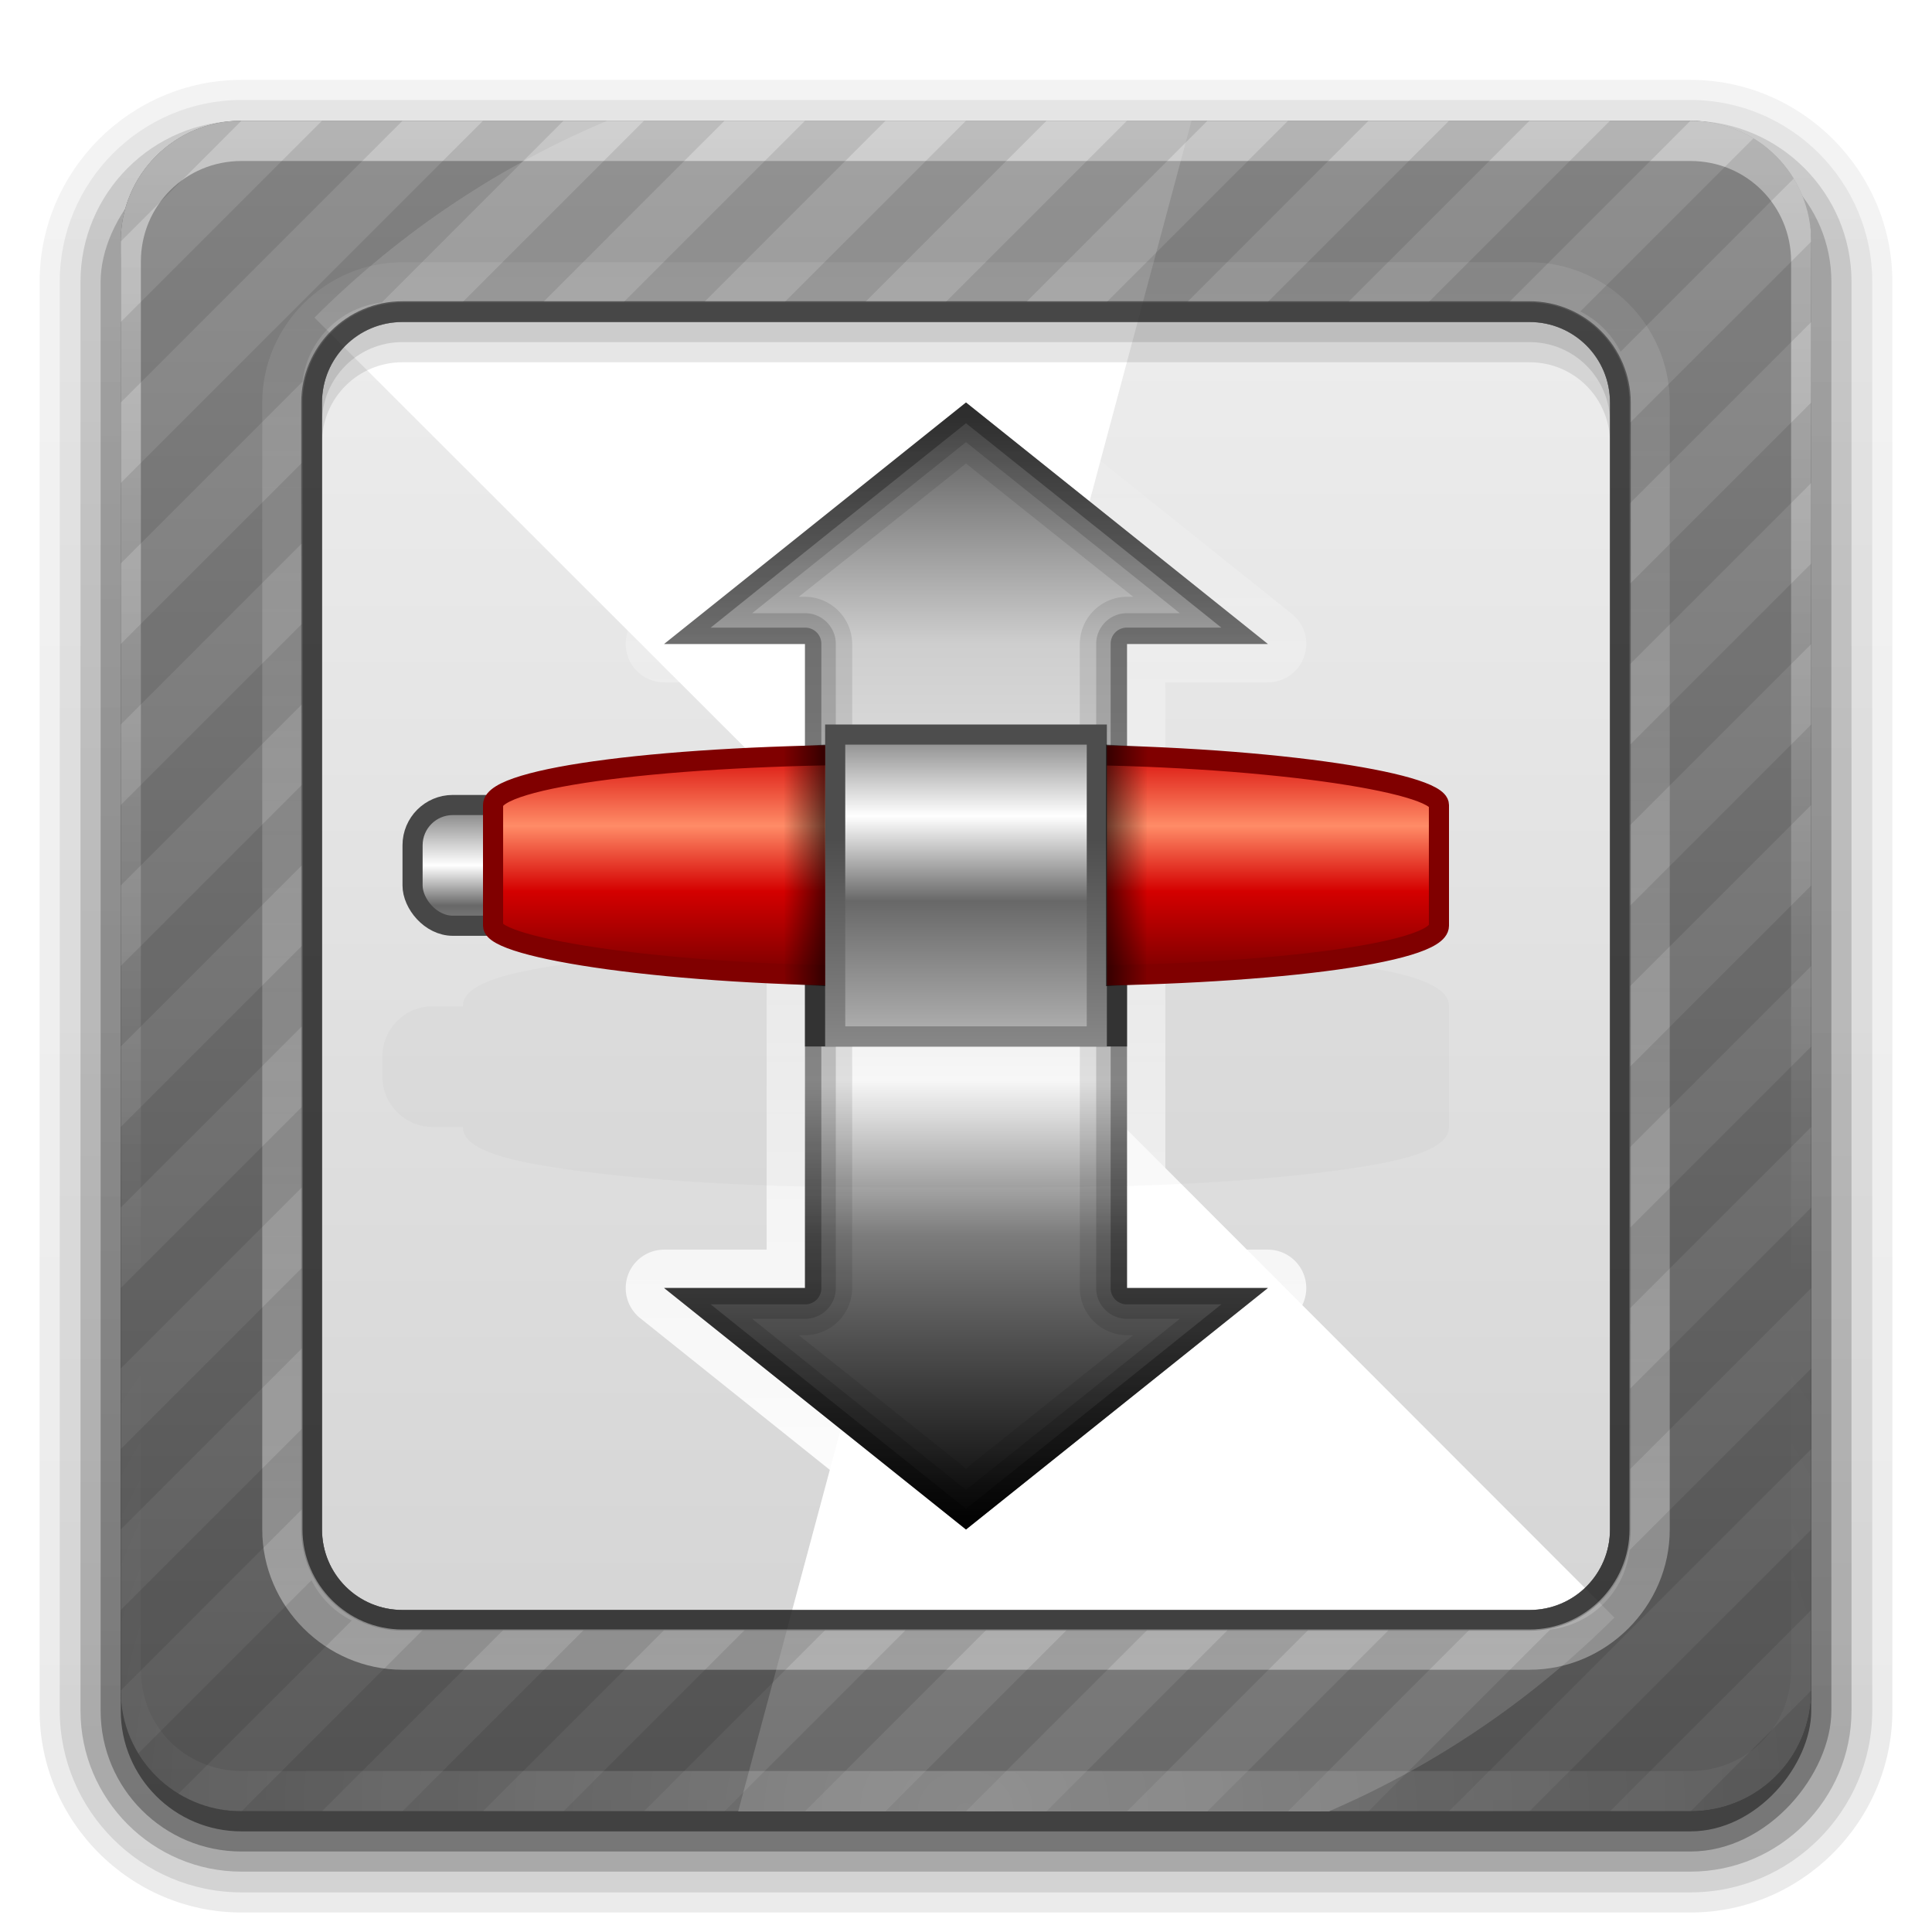
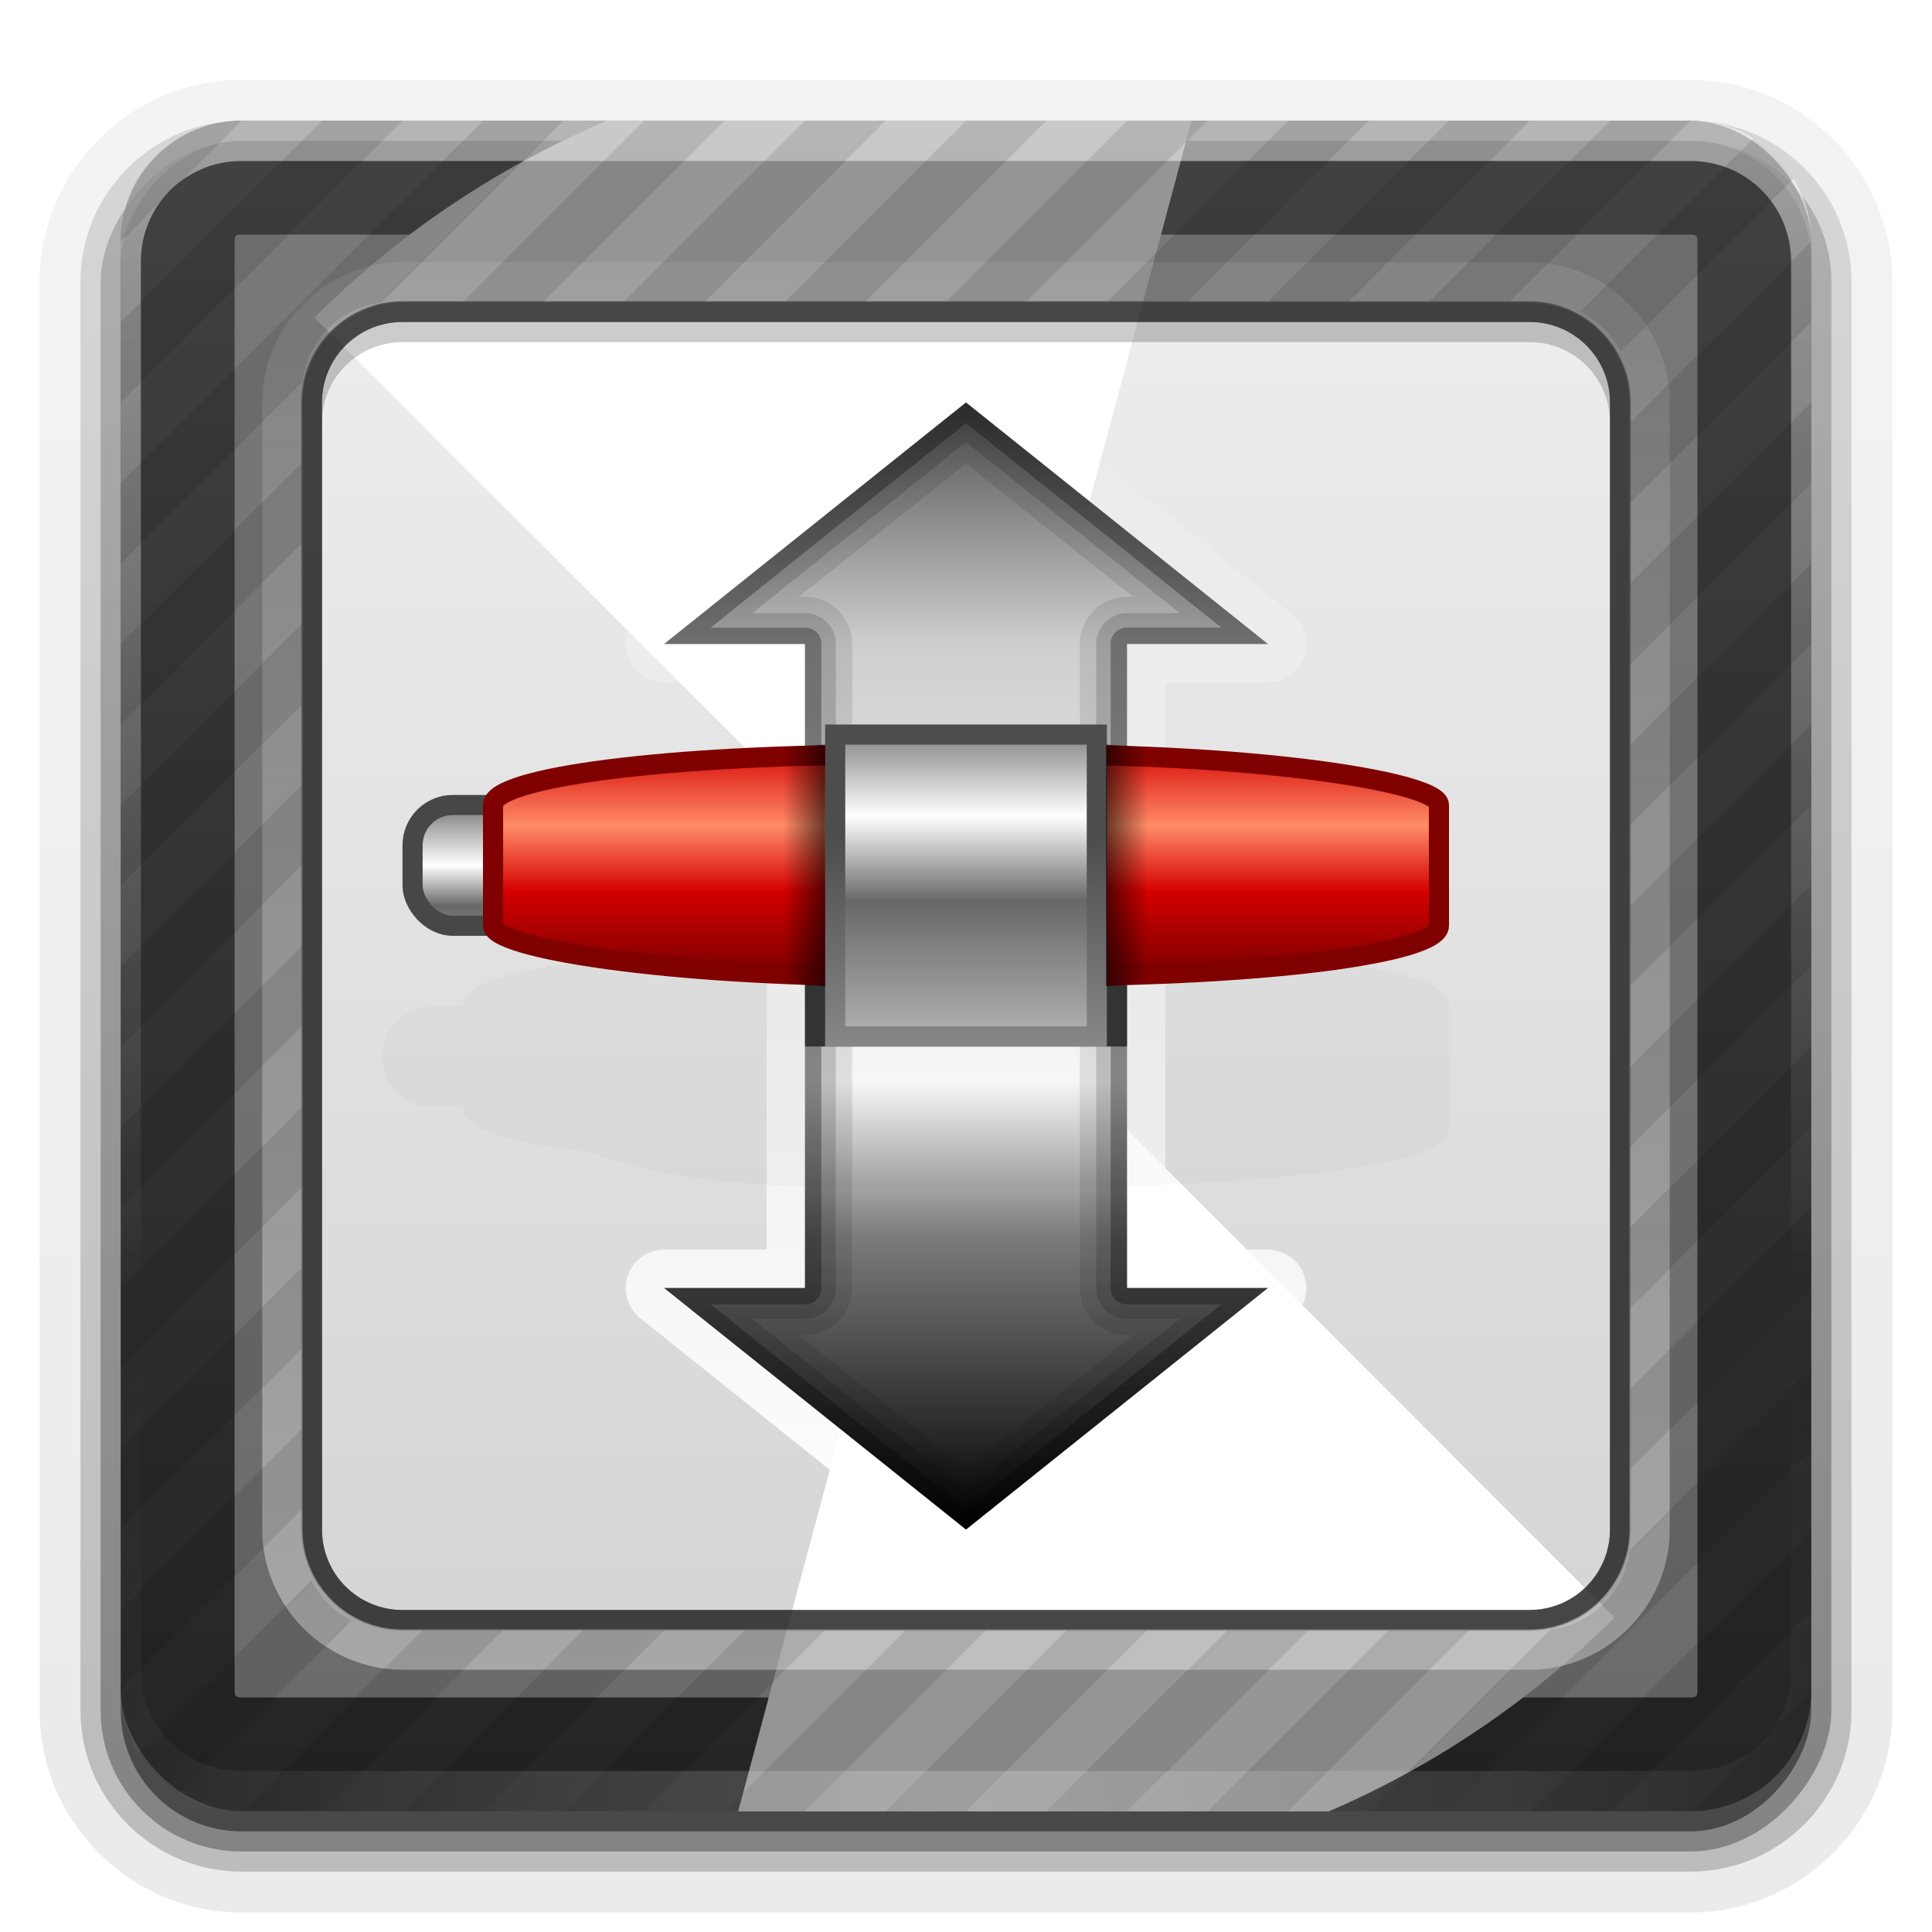
<svg xmlns="http://www.w3.org/2000/svg" xmlns:ns2="http://www.inkscape.org/namespaces/inkscape" xmlns:xlink="http://www.w3.org/1999/xlink" version="1.0" width="96" height="96" id="svg2408">
  <defs id="defs2410">
    <linearGradient id="linearGradient3731">
      <stop id="stop3733" style="stop-color:#4d4d4d;stop-opacity:1" offset="0" />
      <stop id="stop3735" style="stop-color:#878787;stop-opacity:1" offset="1" />
    </linearGradient>
    <linearGradient id="linearGradient3693">
      <stop id="stop3695" style="stop-color:#8d8d8d;stop-opacity:1" offset="0" />
      <stop id="stop3697" style="stop-color:#ffffff;stop-opacity:1" offset="0.258" />
      <stop id="stop3699" style="stop-color:#686868;stop-opacity:1" offset="0.544" />
      <stop id="stop3711" style="stop-color:#b1b1b1;stop-opacity:1" offset="1" />
    </linearGradient>
    <linearGradient id="linearGradient5463">
      <stop id="stop5465" style="stop-color:#d40000;stop-opacity:1" offset="0" />
      <stop id="stop5471" style="stop-color:#ff8c67;stop-opacity:1" offset="0.339" />
      <stop id="stop5473" style="stop-color:#d40000;stop-opacity:1" offset="0.609" />
      <stop id="stop5467" style="stop-color:#6e0000;stop-opacity:1" offset="1" />
    </linearGradient>
    <linearGradient id="linearGradient5433">
      <stop id="stop5435" style="stop-color:#8d8d8d;stop-opacity:1" offset="0" />
      <stop id="stop5441" style="stop-color:#ffffff;stop-opacity:1" offset="0.325" />
      <stop id="stop5443" style="stop-color:#686868;stop-opacity:1" offset="0.58" />
      <stop id="stop5437" style="stop-color:#b3b3b3;stop-opacity:1" offset="1" />
    </linearGradient>
    <linearGradient id="linearGradient5420">
      <stop id="stop5422" style="stop-color:#525252;stop-opacity:1" offset="0" />
      <stop id="stop5498" style="stop-color:#cecece;stop-opacity:1" offset="0.212" />
      <stop id="stop5424" style="stop-color:#fdfdfd;stop-opacity:1" offset="0.604" />
      <stop id="stop5428" style="stop-color:#7c7c7c;stop-opacity:1" offset="0.743" />
      <stop id="stop5426" style="stop-color:#040404;stop-opacity:1" offset="1" />
    </linearGradient>
    <linearGradient id="linearGradient5274">
      <stop id="stop5276" style="stop-color:#000000;stop-opacity:1" offset="0" />
      <stop id="stop5278" style="stop-color:#000000;stop-opacity:0" offset="1" />
    </linearGradient>
    <linearGradient id="linearGradient5134">
      <stop id="stop5136" style="stop-color:#5a5a5a;stop-opacity:1" offset="0" />
      <stop id="stop5138" style="stop-color:#909090;stop-opacity:1" offset="1" />
    </linearGradient>
    <linearGradient id="linearGradient3619">
      <stop id="stop3621" style="stop-color:#d2d2d2;stop-opacity:1" offset="0" />
      <stop id="stop3623" style="stop-color:#f0f0f0;stop-opacity:1" offset="1" />
    </linearGradient>
    <linearGradient x1="45.448" y1="92.54" x2="45.448" y2="7.017" id="ButtonShadow" gradientUnits="userSpaceOnUse" gradientTransform="scale(1.006,0.994)">
      <stop id="stop3750" style="stop-color:#000000;stop-opacity:1" offset="0" />
      <stop id="stop3752" style="stop-color:#000000;stop-opacity:0.588" offset="1" />
    </linearGradient>
    <linearGradient id="linearGradient3737">
      <stop id="stop3739" style="stop-color:#ffffff;stop-opacity:1" offset="0" />
      <stop id="stop3741" style="stop-color:#ffffff;stop-opacity:0" offset="1" />
    </linearGradient>
    <filter color-interpolation-filters="sRGB" id="filter3174">
      <feGaussianBlur id="feGaussianBlur3176" stdDeviation="1.71" />
    </filter>
    <linearGradient x1="36.357" y1="6" x2="36.357" y2="63.893" id="linearGradient3188" xlink:href="#linearGradient3737" gradientUnits="userSpaceOnUse" />
    <filter x="-0.192" y="-0.192" width="1.384" height="1.384" color-interpolation-filters="sRGB" id="filter3794">
      <feGaussianBlur id="feGaussianBlur3796" stdDeviation="5.28" />
    </filter>
    <linearGradient x1="48" y1="20.221" x2="48" y2="138.661" id="linearGradient3613" xlink:href="#linearGradient3737" gradientUnits="userSpaceOnUse" />
    <radialGradient cx="48" cy="90.172" r="42" fx="48" fy="90.172" id="radialGradient3619" xlink:href="#linearGradient3737" gradientUnits="userSpaceOnUse" gradientTransform="matrix(1.157,0,0,0.996,-7.551,0.197)" />
    <clipPath id="clipPath3613">
-       <rect width="84" height="84" rx="6" ry="6" x="6" y="6" id="rect3615" style="fill:#ffffff;fill-opacity:1;fill-rule:nonzero;stroke:none" />
-     </clipPath>
+       </clipPath>
    <linearGradient x1="47.754" y1="90.218" x2="47.754" y2="6.347" id="linearGradient5239" xlink:href="#linearGradient5134" gradientUnits="userSpaceOnUse" />
    <clipPath id="clipPath5288">
      <rect width="84" height="84" rx="6" ry="6" x="16" y="6" id="rect5290" style="fill:#ffffff;fill-opacity:1;fill-rule:nonzero;stroke:none" />
    </clipPath>
    <filter x="-0.12" y="-0.12" width="1.24" height="1.24" color-interpolation-filters="sRGB" id="filter5300">
      <feGaussianBlur id="feGaussianBlur5302" stdDeviation="4.2" />
    </filter>
    <linearGradient x1="49.979" y1="82.682" x2="49.979" y2="-5.732" id="linearGradient5313" xlink:href="#linearGradient3737" gradientUnits="userSpaceOnUse" />
    <linearGradient x1="47.754" y1="90.218" x2="47.754" y2="6.347" id="linearGradient5317" xlink:href="#linearGradient3619" gradientUnits="userSpaceOnUse" gradientTransform="translate(0,100)" />
    <linearGradient x1="47.754" y1="90.218" x2="47.754" y2="6.347" id="linearGradient5321" xlink:href="#linearGradient3619" gradientUnits="userSpaceOnUse" />
    <linearGradient x1="48.961" y1="78.065" x2="48.961" y2="18.07" id="linearGradient5356" xlink:href="#linearGradient3737" gradientUnits="userSpaceOnUse" />
    <linearGradient x1="50.253" y1="20.249" x2="50.253" y2="75.616" id="linearGradient5371" xlink:href="#linearGradient5420" gradientUnits="userSpaceOnUse" />
    <linearGradient x1="46.797" y1="31.658" x2="46.797" y2="42.515" id="linearGradient5439" xlink:href="#linearGradient3693" gradientUnits="userSpaceOnUse" gradientTransform="matrix(0.867,0,0,1.364,6.4,-6.455)" />
    <linearGradient x1="34.154" y1="33.946" x2="34.154" y2="46.011" id="linearGradient5469" xlink:href="#linearGradient5463" gradientUnits="userSpaceOnUse" gradientTransform="matrix(0.979,0,0,1,1.49,3)" />
    <linearGradient x1="55.62" y1="35.702" x2="39.929" y2="35.702" id="linearGradient5488" xlink:href="#linearGradient5274" gradientUnits="userSpaceOnUse" gradientTransform="matrix(0.133,0,0,1.091,33.6,2.636)" />
    <linearGradient x1="55.62" y1="35.702" x2="39.929" y2="35.702" id="linearGradient5492" xlink:href="#linearGradient5274" gradientUnits="userSpaceOnUse" gradientTransform="matrix(-0.133,0,0,1.091,62.356,2.636)" />
    <linearGradient x1="46.797" y1="31.772" x2="46.797" y2="36.257" id="linearGradient5502" xlink:href="#linearGradient5433" gradientUnits="userSpaceOnUse" gradientTransform="matrix(0.867,0,0,1.745,-14.6,-14.982)" />
    <clipPath id="clipPath5560">
      <path d="M 12,6 C 8.676,6 6,8.676 6,12 l 0,72 c 0,3.324 2.676,6 6,6 l 72,0 c 3.324,0 6,-2.676 6,-6 L 90,12 C 90,8.676 87.324,6 84,6 L 12,6 z m 7.5,9 57,0 c 2.493,0 4.5,2.007 4.5,4.5 l 0,57 c 0,2.493 -2.007,4.5 -4.5,4.5 l -57,0 C 17.007,81 15,78.993 15,76.5 l 0,-57 C 15,17.007 17.007,15 19.5,15 z" ns2:connector-curvature="0" id="path5562" style="fill:#ffffff;fill-opacity:1;fill-rule:nonzero;stroke:none" />
    </clipPath>
    <linearGradient x1="50.498" y1="42.384" x2="50.498" y2="53.954" id="linearGradient3738" xlink:href="#linearGradient3731" gradientUnits="userSpaceOnUse" gradientTransform="matrix(1,0,0,0.882,0,4.294)" />
    <clipPath id="clipPath3750">
      <rect width="84" height="84" rx="6" ry="6" x="6" y="6" id="rect3752" style="fill:#ffffff;fill-opacity:1;fill-rule:nonzero;stroke:none" />
    </clipPath>
    <filter x="-0.286" y="-0.202" width="1.572" height="1.405" color-interpolation-filters="sRGB" id="filter3766">
      <feGaussianBlur id="feGaussianBlur3768" stdDeviation="7.698" />
    </filter>
    <filter x="-0.285" y="-0.202" width="1.571" height="1.404" color-interpolation-filters="sRGB" id="filter3772">
      <feGaussianBlur id="feGaussianBlur3774" stdDeviation="7.68" />
    </filter>
    <linearGradient x1="45.448" y1="92.54" x2="45.448" y2="7.017" id="ButtonShadow-0" gradientUnits="userSpaceOnUse" gradientTransform="matrix(1.006,0,0,0.994,100,0)">
      <stop id="stop3750-8" style="stop-color:#000000;stop-opacity:1" offset="0" />
      <stop id="stop3752-5" style="stop-color:#000000;stop-opacity:0.588" offset="1" />
    </linearGradient>
    <linearGradient x1="32.251" y1="6.132" x2="32.251" y2="90.239" id="linearGradient3780" xlink:href="#ButtonShadow-0" gradientUnits="userSpaceOnUse" gradientTransform="matrix(1.024,0,0,1.012,-1.143,-98.071)" />
    <linearGradient x1="32.251" y1="6.132" x2="32.251" y2="90.239" id="linearGradient3772" xlink:href="#ButtonShadow-0" gradientUnits="userSpaceOnUse" gradientTransform="matrix(1.024,0,0,1.012,-1.143,-98.071)" />
    <linearGradient x1="32.251" y1="6.132" x2="32.251" y2="90.239" id="linearGradient3725" xlink:href="#ButtonShadow-0" gradientUnits="userSpaceOnUse" gradientTransform="matrix(1.024,0,0,1.012,-1.143,-98.071)" />
    <linearGradient x1="32.251" y1="6.132" x2="32.251" y2="90.239" id="linearGradient3721" xlink:href="#ButtonShadow-0" gradientUnits="userSpaceOnUse" gradientTransform="translate(0,-97)" />
    <linearGradient x1="32.251" y1="6.132" x2="32.251" y2="90.239" id="linearGradient3071" xlink:href="#ButtonShadow-0" gradientUnits="userSpaceOnUse" gradientTransform="matrix(1.024,0,0,1.012,-1.143,-98.071)" />
    <filter color-interpolation-filters="sRGB" id="filter3775">
      <feGaussianBlur id="feGaussianBlur3777" stdDeviation="0.487" />
    </filter>
  </defs>
  <g id="layer2" style="display:none">
    <rect width="86" height="85" rx="6" ry="6" x="5" y="7" id="rect3745" style="opacity:0.9;fill:url(#ButtonShadow);fill-opacity:1;fill-rule:nonzero;stroke:none;filter:url(#filter3174)" />
  </g>
  <g id="layer7" style="display:inline">
    <path d="m 12,-95.031 c -5.511,0 -10.031,4.52 -10.031,10.031 l 0,71 c 0,5.511 4.52,10.031 10.031,10.031 l 72,0 c 5.511,0 10.031,-4.52 10.031,-10.031 l 0,-71 c 0,-5.511 -4.52,-10.031 -10.031,-10.031 l -72,0 z" transform="scale(1,-1)" id="path3786" style="opacity:0.08;fill:url(#linearGradient3071);fill-opacity:1;fill-rule:nonzero;stroke:none;display:inline" />
-     <path d="m 12,-94.031 c -4.972,0 -9.031,4.06 -9.031,9.031 l 0,71 c 0,4.972 4.06,9.031 9.031,9.031 l 72,0 c 4.972,0 9.031,-4.06 9.031,-9.031 l 0,-71 c 0,-4.972 -4.06,-9.031 -9.031,-9.031 l -72,0 z" transform="scale(1,-1)" id="path3778" style="opacity:0.1;fill:url(#linearGradient3780);fill-opacity:1;fill-rule:nonzero;stroke:none;display:inline" />
    <path d="m 12,-93 c -4.409,0 -8,3.591 -8,8 l 0,71 c 0,4.409 3.591,8 8,8 l 72,0 c 4.409,0 8,-3.591 8,-8 l 0,-71 c 0,-4.409 -3.591,-8 -8,-8 l -72,0 z" transform="scale(1,-1)" id="path3770-0" style="opacity:0.2;fill:url(#linearGradient3772);fill-opacity:1;fill-rule:nonzero;stroke:none;display:inline" />
    <rect width="86" height="85" rx="7" ry="7" x="5" y="-92" transform="scale(1,-1)" id="rect3723" style="opacity:0.3;fill:url(#linearGradient3725);fill-opacity:1;fill-rule:nonzero;stroke:none;display:inline" />
    <rect width="84" height="84" rx="6" ry="6" x="6" y="-91" transform="scale(1,-1)" id="rect3716" style="opacity:0.45;fill:url(#linearGradient3721);fill-opacity:1;fill-rule:nonzero;stroke:none;display:inline" />
  </g>
  <g id="layer1" style="display:inline">
    <path d="m 12,11.656 c -0.282,0 -0.344,0.062 -0.344,0.344 l 0,72 c 0,0.282 0.062,0.344 0.344,0.344 l 72,0 c 0.282,0 0.344,-0.062 0.344,-0.344 l 0,-72 c 0,-0.282 -0.062,-0.344 -0.344,-0.344 l -72,0 z" id="path5319" style="fill:url(#linearGradient5321);fill-opacity:1;fill-rule:nonzero;stroke:none" />
    <path d="M 47.844,2.406 C 35.927,2.433 24.276,7.13 15.625,15.781 L 47.938,48.062 59.75,3.969 C 55.811,2.913 51.816,2.397 47.844,2.406 z M 47.938,48.062 36.094,92.188 c 15.757,4.222 32.59,-0.277 44.125,-11.812 L 47.938,48.062 z" ns2:connector-curvature="0" clip-path="url(#clipPath3750)" id="path3770" style="fill:#ffffff;fill-opacity:1;stroke:none;filter:url(#filter3766)" />
    <path d="m 22,6 c -3.324,0 -6,2.676 -6,6 l 0,72 c 0,3.324 2.676,6 6,6 l 72,0 c 3.324,0 6,-2.676 6,-6 l 0,-72 C 100,8.676 97.324,6 94,6 L 22,6 z m 8,10 56,0 c 2.216,0 4,1.784 4,4 l 0,56 c 0,2.216 -1.784,4 -4,4 l -56,0 c -2.216,0 -4,-1.784 -4,-4 l 0,-56 c 0,-2.216 1.784,-4 4,-4 z" ns2:connector-curvature="0" transform="translate(-10,0)" clip-path="url(#clipPath5288)" id="path5282" style="opacity:0.7;fill:#000000;fill-opacity:1;fill-rule:nonzero;stroke:none;filter:url(#filter5300)" />
-     <path d="M 12,6 C 8.676,6 6,8.676 6,12 l 0,72 c 0,3.324 2.676,6 6,6 l 72,0 c 3.324,0 6,-2.676 6,-6 L 90,12 C 90,8.676 87.324,6 84,6 L 12,6 z m 8,10 56,0 c 2.216,0 4,1.784 4,4 l 0,56 c 0,2.216 -1.784,4 -4,4 l -56,0 c -2.216,0 -4,-1.784 -4,-4 l 0,-56 c 0,-2.216 1.784,-4 4,-4 z" ns2:connector-curvature="0" id="rect2841" style="fill:url(#linearGradient5239);fill-opacity:1;fill-rule:nonzero;stroke:none" />
    <path d="M 12,6 C 8.676,6 6,8.676 6,12 l 0,2 0,68 0,2 c 0,0.335 0.041,0.651 0.094,0.969 0.049,0.296 0.097,0.597 0.188,0.875 0.01,0.03 0.021,0.064 0.031,0.094 0.099,0.288 0.235,0.547 0.375,0.812 0.145,0.274 0.316,0.536 0.5,0.781 0.184,0.246 0.374,0.473 0.594,0.688 0.44,0.428 0.943,0.815 1.5,1.094 0.279,0.14 0.573,0.247 0.875,0.344 -0.256,-0.1 -0.487,-0.236 -0.719,-0.375 -0.007,-0.004 -0.024,0.004 -0.031,0 -0.032,-0.019 -0.062,-0.043 -0.094,-0.062 -0.12,-0.077 -0.231,-0.164 -0.344,-0.25 -0.106,-0.081 -0.213,-0.161 -0.312,-0.25 C 8.478,88.557 8.309,88.373 8.156,88.188 8.049,88.057 7.938,87.922 7.844,87.781 7.819,87.743 7.805,87.695 7.781,87.656 7.716,87.553 7.651,87.452 7.594,87.344 7.493,87.149 7.388,86.928 7.312,86.719 7.305,86.697 7.289,86.678 7.281,86.656 7.249,86.564 7.245,86.469 7.219,86.375 7.188,86.268 7.148,86.172 7.125,86.062 7.052,85.721 7,85.364 7,85 L 7,83 7,15 7,13 C 7,10.218 9.218,8 12,8 l 2,0 68,0 2,0 c 2.782,0 5,2.218 5,5 l 0,2 0,68 0,2 c 0,0.364 -0.052,0.721 -0.125,1.062 -0.044,0.207 -0.088,0.398 -0.156,0.594 -0.008,0.022 -0.023,0.041 -0.031,0.062 -0.063,0.174 -0.138,0.367 -0.219,0.531 -0.042,0.083 -0.079,0.17 -0.125,0.25 -0.055,0.097 -0.127,0.188 -0.188,0.281 -0.094,0.141 -0.205,0.276 -0.312,0.406 -0.143,0.174 -0.303,0.347 -0.469,0.5 -0.011,0.01 -0.02,0.021 -0.031,0.031 -0.138,0.126 -0.285,0.234 -0.438,0.344 -0.103,0.073 -0.204,0.153 -0.312,0.219 -0.007,0.004 -0.024,-0.004 -0.031,0 -0.232,0.139 -0.463,0.275 -0.719,0.375 0.302,-0.097 0.596,-0.204 0.875,-0.344 0.557,-0.279 1.06,-0.666 1.5,-1.094 0.22,-0.214 0.409,-0.442 0.594,-0.688 0.184,-0.246 0.355,-0.508 0.5,-0.781 0.14,-0.265 0.276,-0.525 0.375,-0.812 0.01,-0.031 0.021,-0.063 0.031,-0.094 0.09,-0.278 0.139,-0.579 0.188,-0.875 C 89.959,84.651 90,84.335 90,84 l 0,-2 0,-68 0,-2 C 90,8.676 87.324,6 84,6 L 12,6 z" ns2:connector-curvature="0" id="rect3728" style="opacity:0.5;fill:url(#linearGradient3188);fill-opacity:1;fill-rule:nonzero;stroke:none" />
    <rect width="64" height="64" rx="4" ry="4" x="106" y="16" id="rect5237" style="opacity:0.8;fill:#000000;fill-opacity:1;stroke:none" />
    <path d="M 47.844,2.406 C 35.927,2.433 24.276,7.13 15.625,15.781 L 47.938,48.062 59.75,3.969 C 55.811,2.913 51.816,2.397 47.844,2.406 z M 47.938,48.062 36.094,92.188 c 15.757,4.222 32.59,-0.277 44.125,-11.812 L 47.938,48.062 z" ns2:connector-curvature="0" clip-path="url(#clipPath3750)" id="path3740" style="opacity:0.4;fill:#ffffff;fill-opacity:1;stroke:none;filter:url(#filter3772)" />
    <path d="m 20,14.969 c -2.766,0 -5.031,2.265 -5.031,5.031 l 0,56 c 0,2.766 2.265,5.031 5.031,5.031 l 56,0 c 2.766,0 5.031,-2.265 5.031,-5.031 l 0,-56 c 0,-2.766 -2.265,-5.031 -5.031,-5.031 l -56,0 z M 20,16 76,16 c 2.216,0 4,1.784 4,4 l 0,56 c 0,2.216 -1.784,4 -4,4 l -56,0 c -2.216,0 -4,-1.784 -4,-4 l 0,-56 c 0,-2.216 1.784,-4 4,-4 z" ns2:connector-curvature="0" id="path5246" style="opacity:0.8;fill:#333333;fill-opacity:1;stroke:none" />
    <path d="m 20,13.031 c -3.814,0 -6.969,3.154 -6.969,6.969 l 0,56 c 0,3.814 3.154,6.969 6.969,6.969 l 56,0 c 3.814,0 6.969,-3.154 6.969,-6.969 l 0,-56 c 0,-3.814 -3.154,-6.969 -6.969,-6.969 l -56,0 z m 0,2 56,0 c 2.733,0 4.969,2.236 4.969,4.969 l 0,56 c 0,2.733 -2.236,4.969 -4.969,4.969 l -56,0 c -2.733,0 -4.969,-2.236 -4.969,-4.969 l 0,-56 c 0,-2.733 2.236,-4.969 4.969,-4.969 z" ns2:connector-curvature="0" id="path5253" style="opacity:0.4;fill:url(#linearGradient5313);fill-opacity:1;stroke:none" />
    <path d="m 20,16 c -2.216,0 -4,1.784 -4,4 l 0,1 c 0,-2.216 1.784,-4 4,-4 l 56,0 c 2.216,0 4,1.784 4,4 l 0,-1 c 0,-2.216 -1.784,-4 -4,-4 l -56,0 z" ns2:connector-curvature="0" id="path5304" style="opacity:0.2;fill:#000000;fill-opacity:1;stroke:none" />
-     <path d="m 20,17 c -2.216,0 -4,1.784 -4,4 l 0,1 c 0,-2.216 1.784,-4 4,-4 l 56,0 c 2.216,0 4,1.784 4,4 l 0,-1 c 0,-2.216 -1.784,-4 -4,-4 l -56,0 z" ns2:connector-curvature="0" id="path5311" style="opacity:0.1;fill:#000000;fill-opacity:1;stroke:none" />
    <rect width="84" height="84" rx="6" ry="6" x="6" y="106" id="rect5315" style="fill:url(#linearGradient5317);fill-opacity:1;fill-rule:nonzero;stroke:none" />
  </g>
  <g id="layer3" style="display:inline">
    <path d="m 61,-47 -111,111 2,2 111,-111 -2,-2 z m 4,4 -111,111 2,2 111,-111 -2,-2 z m 4,4 -111,111 2,2 111,-111 -2,-2 z m 4,4 -111,111 2,2 111,-111 -2,-2 z m 4,4 -111,111 2,2 111,-111 -2,-2 z m 4,4 -111,111 2,2 111,-111 -2,-2 z m 4,4 -111,111 2,2 111,-111 -2,-2 z m 4,4 -111,111 2,2 111,-111 -2,-2 z m 4,4 -111,111 2,2 111,-111 -2,-2 z m 4,4 -111,111 2,2 111,-111 -2,-2 z m 4,4 -111,111 2,2 111,-111 -2,-2 z m 4,4 -111,111 2,2 111,-111 -2,-2 z M 109,1 -2,112 0,114 111,3 109,1 z M 113,5 2,116 4,118 115,7 113,5 z M 117,9 6,120 8,122 119,11 117,9 z m 4,4 -111,111 2,2 111,-111 -2,-2 z m 4,4 -111,111 2,2 111,-111 -2,-2 z m 4,4 -111,111 2,2 111,-111 -2,-2 z m 4,4 -111,111 2,2 111,-111 -2,-2 z m 4,4 -111,111 2,2 111,-111 -2,-2 z m 4,4 -111,111 2,2 111,-111 -2,-2 z" ns2:connector-curvature="0" clip-path="url(#clipPath5560)" id="path5077" style="opacity:0.1;fill:#000000;stroke:none" />
    <path d="M 12,90 C 8.676,90 6,87.324 6,84 L 6,82 6,14 6,12 c 0,-0.335 0.041,-0.651 0.094,-0.969 0.049,-0.296 0.097,-0.597 0.188,-0.875 C 6.291,10.126 6.302,10.093 6.312,10.062 6.411,9.775 6.547,9.515 6.688,9.25 6.832,8.976 7.003,8.714 7.188,8.469 7.372,8.223 7.561,7.995 7.781,7.781 8.221,7.353 8.724,6.967 9.281,6.688 9.56,6.548 9.855,6.441 10.156,6.344 9.9,6.444 9.67,6.58 9.438,6.719 c -0.007,0.004 -0.024,-0.004 -0.031,0 -0.032,0.019 -0.062,0.043 -0.094,0.062 -0.12,0.077 -0.231,0.164 -0.344,0.25 -0.106,0.081 -0.213,0.161 -0.312,0.25 C 8.478,7.443 8.309,7.627 8.156,7.812 8.049,7.943 7.938,8.078 7.844,8.219 7.819,8.257 7.805,8.305 7.781,8.344 7.716,8.447 7.651,8.548 7.594,8.656 7.493,8.851 7.388,9.072 7.312,9.281 7.305,9.303 7.289,9.322 7.281,9.344 7.249,9.436 7.245,9.531 7.219,9.625 7.188,9.732 7.148,9.828 7.125,9.938 7.052,10.279 7,10.636 7,11 l 0,2 0,68 0,2 c 0,2.782 2.218,5 5,5 l 2,0 68,0 2,0 c 2.782,0 5,-2.218 5,-5 l 0,-2 0,-68 0,-2 C 89,10.636 88.948,10.279 88.875,9.938 88.831,9.731 88.787,9.54 88.719,9.344 88.711,9.322 88.695,9.303 88.688,9.281 88.625,9.108 88.549,8.914 88.469,8.75 88.427,8.667 88.39,8.58 88.344,8.5 88.289,8.403 88.217,8.312 88.156,8.219 88.062,8.078 87.951,7.943 87.844,7.812 87.701,7.638 87.541,7.466 87.375,7.312 87.364,7.302 87.355,7.291 87.344,7.281 87.205,7.156 87.059,7.047 86.906,6.938 86.804,6.864 86.702,6.784 86.594,6.719 c -0.007,-0.004 -0.024,0.004 -0.031,0 -0.232,-0.139 -0.463,-0.275 -0.719,-0.375 0.302,0.097 0.596,0.204 0.875,0.344 0.557,0.279 1.06,0.666 1.5,1.094 0.22,0.214 0.409,0.442 0.594,0.688 0.184,0.246 0.355,0.508 0.5,0.781 0.14,0.265 0.276,0.525 0.375,0.812 0.01,0.031 0.021,0.063 0.031,0.094 0.09,0.278 0.139,0.579 0.188,0.875 C 89.959,11.349 90,11.665 90,12 l 0,2 0,68 0,2 c 0,3.324 -2.676,6 -6,6 l -72,0 z" ns2:connector-curvature="0" id="path3615" style="opacity:0.2;fill:url(#radialGradient3619);fill-opacity:1;fill-rule:nonzero;stroke:none" />
  </g>
  <g id="layer5" style="display:none">
    <rect width="66" height="66" rx="12" ry="12" x="15" y="15" clip-path="url(#clipPath3613)" id="rect3171" style="opacity:0.1;fill:url(#linearGradient3613);fill-opacity:1;fill-rule:nonzero;stroke:#ffffff;stroke-width:0.5;stroke-linecap:round;stroke-linejoin:miter;stroke-miterlimit:4;stroke-opacity:1;stroke-dasharray:none;stroke-dashoffset:0;filter:url(#filter3794)" />
  </g>
  <g id="layer4" style="display:inline">
    <path d="M 47.75,18.094 A 1.911,1.911 0 0 0 46.812,18.5 l -7.5,6 -7.5,6 A 1.911,1.911 0 0 0 33,33.906 l 5.094,0 0,28.188 -5.094,0 A 1.911,1.911 0 0 0 31.812,65.5 l 7.5,6 7.5,6 a 1.911,1.911 0 0 0 2.375,0 l 7.5,-6 7.5,-6 A 1.911,1.911 0 0 0 63,62.094 l -5.094,0 0,-28.188 5.094,0 A 1.911,1.911 0 0 0 64.188,30.5 l -7.5,-6 -7.5,-6 A 1.911,1.911 0 0 0 47.75,18.094 z" id="path5348" style="fill:url(#linearGradient5356);fill-opacity:1;stroke:none;display:inline" />
    <path d="m 48,20 -7.5,6 -7.5,6 7,0 0,32 -7,0 7.5,6 7.5,6 7.5,-6 7.5,-6 -7,0 0,-32 7,0 -7.5,-6 -7.5,-6 z" ns2:connector-curvature="0" id="path5323" style="fill:url(#linearGradient5371);fill-opacity:1;stroke:none;display:inline" />
    <path d="m 48,20 -7.5,6 -7.5,6 7,0 0,32 -7,0 7.5,6 7.5,6 7.5,-6 7.5,-6 -7,0 0,-32 7,0 -7.5,-6 -7.5,-6 z m 0,3.031 6.031,4.812 2.281,1.812 -0.312,0 A 2.353,2.353 0 0 0 53.656,32 l 0,32 A 2.353,2.353 0 0 0 56,66.344 l 0.312,0 -2.281,1.812 -6.031,4.812 -6.031,-4.812 -2.281,-1.812 0.312,0 A 2.353,2.353 0 0 0 42.344,64 l 0,-32 A 2.353,2.353 0 0 0 40,29.656 l -0.312,0 2.281,-1.812 L 48,23.031 z" ns2:connector-curvature="0" id="path3794" style="opacity:0.1;fill:#000000;fill-opacity:1;stroke:none;display:inline" />
    <path d="m 48,20 -7.5,6 -7.5,6 7,0 0,32 -7,0 7.5,6 7.5,6 7.5,-6 7.5,-6 -7,0 0,-32 7,0 -7.5,-6 -7.5,-6 z m 0,1.969 6.531,5.219 4.094,3.281 -2.625,0 A 1.528,1.528 0 0 0 54.469,32 l 0,32 A 1.528,1.528 0 0 0 56,65.531 l 2.625,0 L 54.531,68.812 48,74.031 41.469,68.812 37.375,65.531 l 2.625,0 A 1.528,1.528 0 0 0 41.531,64 l 0,-32 A 1.528,1.528 0 0 0 40,30.469 l -2.625,0 L 41.469,27.188 48,21.969 z" ns2:connector-curvature="0" id="path3787" style="opacity:0.15;fill:#000000;fill-opacity:1;stroke:none;display:inline" />
    <path d="m 44.858,21.045 4.281,7.415 4.281,7.415 -8.562,0 -8.562,0 4.281,-7.415 z" transform="matrix(1.752,0,0,0.809,-100.588,2.97)" id="path5358" style="fill:#333333;fill-opacity:1;stroke:none;display:inline" />
    <path d="m 44.858,21.045 4.281,7.415 4.281,7.415 -8.562,0 -8.562,0 4.281,-7.415 z" transform="matrix(1.752,0,0,-0.809,-100.588,93.03)" id="path5360" style="fill:#333333;fill-opacity:1;stroke:none;display:inline" />
    <rect width="16" height="36.724" x="-30" y="30.686" id="rect5362" style="fill:#333333;fill-opacity:1;stroke:none;display:inline" />
    <path d="m 48,20 -7.5,6 -7.5,6 7,0 0,32 -7,0 7.5,6 7.5,6 7.5,-6 7.5,-6 -7,0 0,-32 7,0 -7.5,-6 -7.5,-6 z m 0,1.031 7,5.594 5.688,4.562 -4.688,0 A 0.799,0.799 0 0 0 55.188,32 l 0,32 A 0.799,0.799 0 0 0 56,64.812 l 4.688,0 L 55,69.375 48,74.969 41,69.375 35.312,64.812 40,64.812 A 0.799,0.799 0 0 0 40.812,64 l 0,-32 A 0.799,0.799 0 0 0 40,31.188 l -4.688,0 L 41,26.625 48,21.031 z" ns2:connector-curvature="0" id="path3779" style="opacity:0.3;fill:#000000;fill-opacity:1;stroke:none;display:inline" />
  </g>
  <g id="layer6">
-     <path d="m 43.5,47 c -5.557,0 -10.573,0.294 -14.219,0.75 -1.823,0.228 -3.287,0.468 -4.344,0.781 -0.529,0.157 -0.951,0.328 -1.281,0.531 C 23.326,49.265 23,49.559 23,50 l -1.5,0 C 20.124,50 19,51.124 19,52.5 l 0,1 c 0,1.376 1.124,2.5 2.5,2.5 l 1.5,0 c 0,0.441 0.326,0.735 0.656,0.938 0.33,0.203 0.753,0.375 1.281,0.531 1.057,0.313 2.521,0.553 4.344,0.781 C 32.927,58.706 37.943,59 43.5,59 l 8,0 c 5.557,0 10.573,-0.294 14.219,-0.75 1.823,-0.228 3.287,-0.468 4.344,-0.781 0.529,-0.157 0.951,-0.328 1.281,-0.531 C 71.674,56.735 72,56.441 72,56 l 0,-6 C 72,49.559 71.674,49.265 71.344,49.062 71.013,48.86 70.591,48.688 70.062,48.531 69.005,48.218 67.542,47.978 65.719,47.75 62.073,47.294 57.057,47 51.5,47 l -8,0 z" ns2:connector-curvature="0" id="rect5504" style="opacity:0.15;fill:#000000;fill-opacity:1;stroke:none;filter:url(#filter3775)" />
+     <path d="m 43.5,47 c -5.557,0 -10.573,0.294 -14.219,0.75 -1.823,0.228 -3.287,0.468 -4.344,0.781 -0.529,0.157 -0.951,0.328 -1.281,0.531 C 23.326,49.265 23,49.559 23,50 l -1.5,0 C 20.124,50 19,51.124 19,52.5 c 0,1.376 1.124,2.5 2.5,2.5 l 1.5,0 c 0,0.441 0.326,0.735 0.656,0.938 0.33,0.203 0.753,0.375 1.281,0.531 1.057,0.313 2.521,0.553 4.344,0.781 C 32.927,58.706 37.943,59 43.5,59 l 8,0 c 5.557,0 10.573,-0.294 14.219,-0.75 1.823,-0.228 3.287,-0.468 4.344,-0.781 0.529,-0.157 0.951,-0.328 1.281,-0.531 C 71.674,56.735 72,56.441 72,56 l 0,-6 C 72,49.559 71.674,49.265 71.344,49.062 71.013,48.86 70.591,48.688 70.062,48.531 69.005,48.218 67.542,47.978 65.719,47.75 62.073,47.294 57.057,47 51.5,47 l -8,0 z" ns2:connector-curvature="0" id="rect5504" style="opacity:0.15;fill:#000000;fill-opacity:1;stroke:none;filter:url(#filter3775)" />
    <rect width="16" height="6" x="40" y="46" id="rect3725" style="fill:#333333;fill-opacity:1;stroke:none" />
    <rect width="13" height="6" rx="2" x="20.5" y="40" id="rect5500" style="fill:url(#linearGradient5502);fill-opacity:1;stroke:#474747;stroke-width:1;stroke-opacity:1" />
    <rect width="47" height="11" rx="19.583" ry="2.5" x="24.5" y="37.5" id="rect5461" style="fill:url(#linearGradient5469);fill-opacity:1;stroke:#800000;stroke-width:1;stroke-opacity:1" />
    <rect width="13" height="15" x="41.5" y="36.5" id="rect5431" style="fill:url(#linearGradient5439);fill-opacity:1;stroke:url(#linearGradient3738);stroke-width:1" />
    <path d="M 38.956,37.105 41,37 41,49 39,48.895 38.956,37.105 z" ns2:connector-curvature="0" id="rect5475" style="opacity:0.6;fill:url(#linearGradient5488);fill-opacity:1;stroke:none" />
    <path d="M 57,37.105 54.956,37 l 0,12 2,-0.105 L 57,37.105 z" ns2:connector-curvature="0" id="path5490" style="opacity:0.6;fill:url(#linearGradient5492);fill-opacity:1;stroke:none" />
  </g>
</svg>